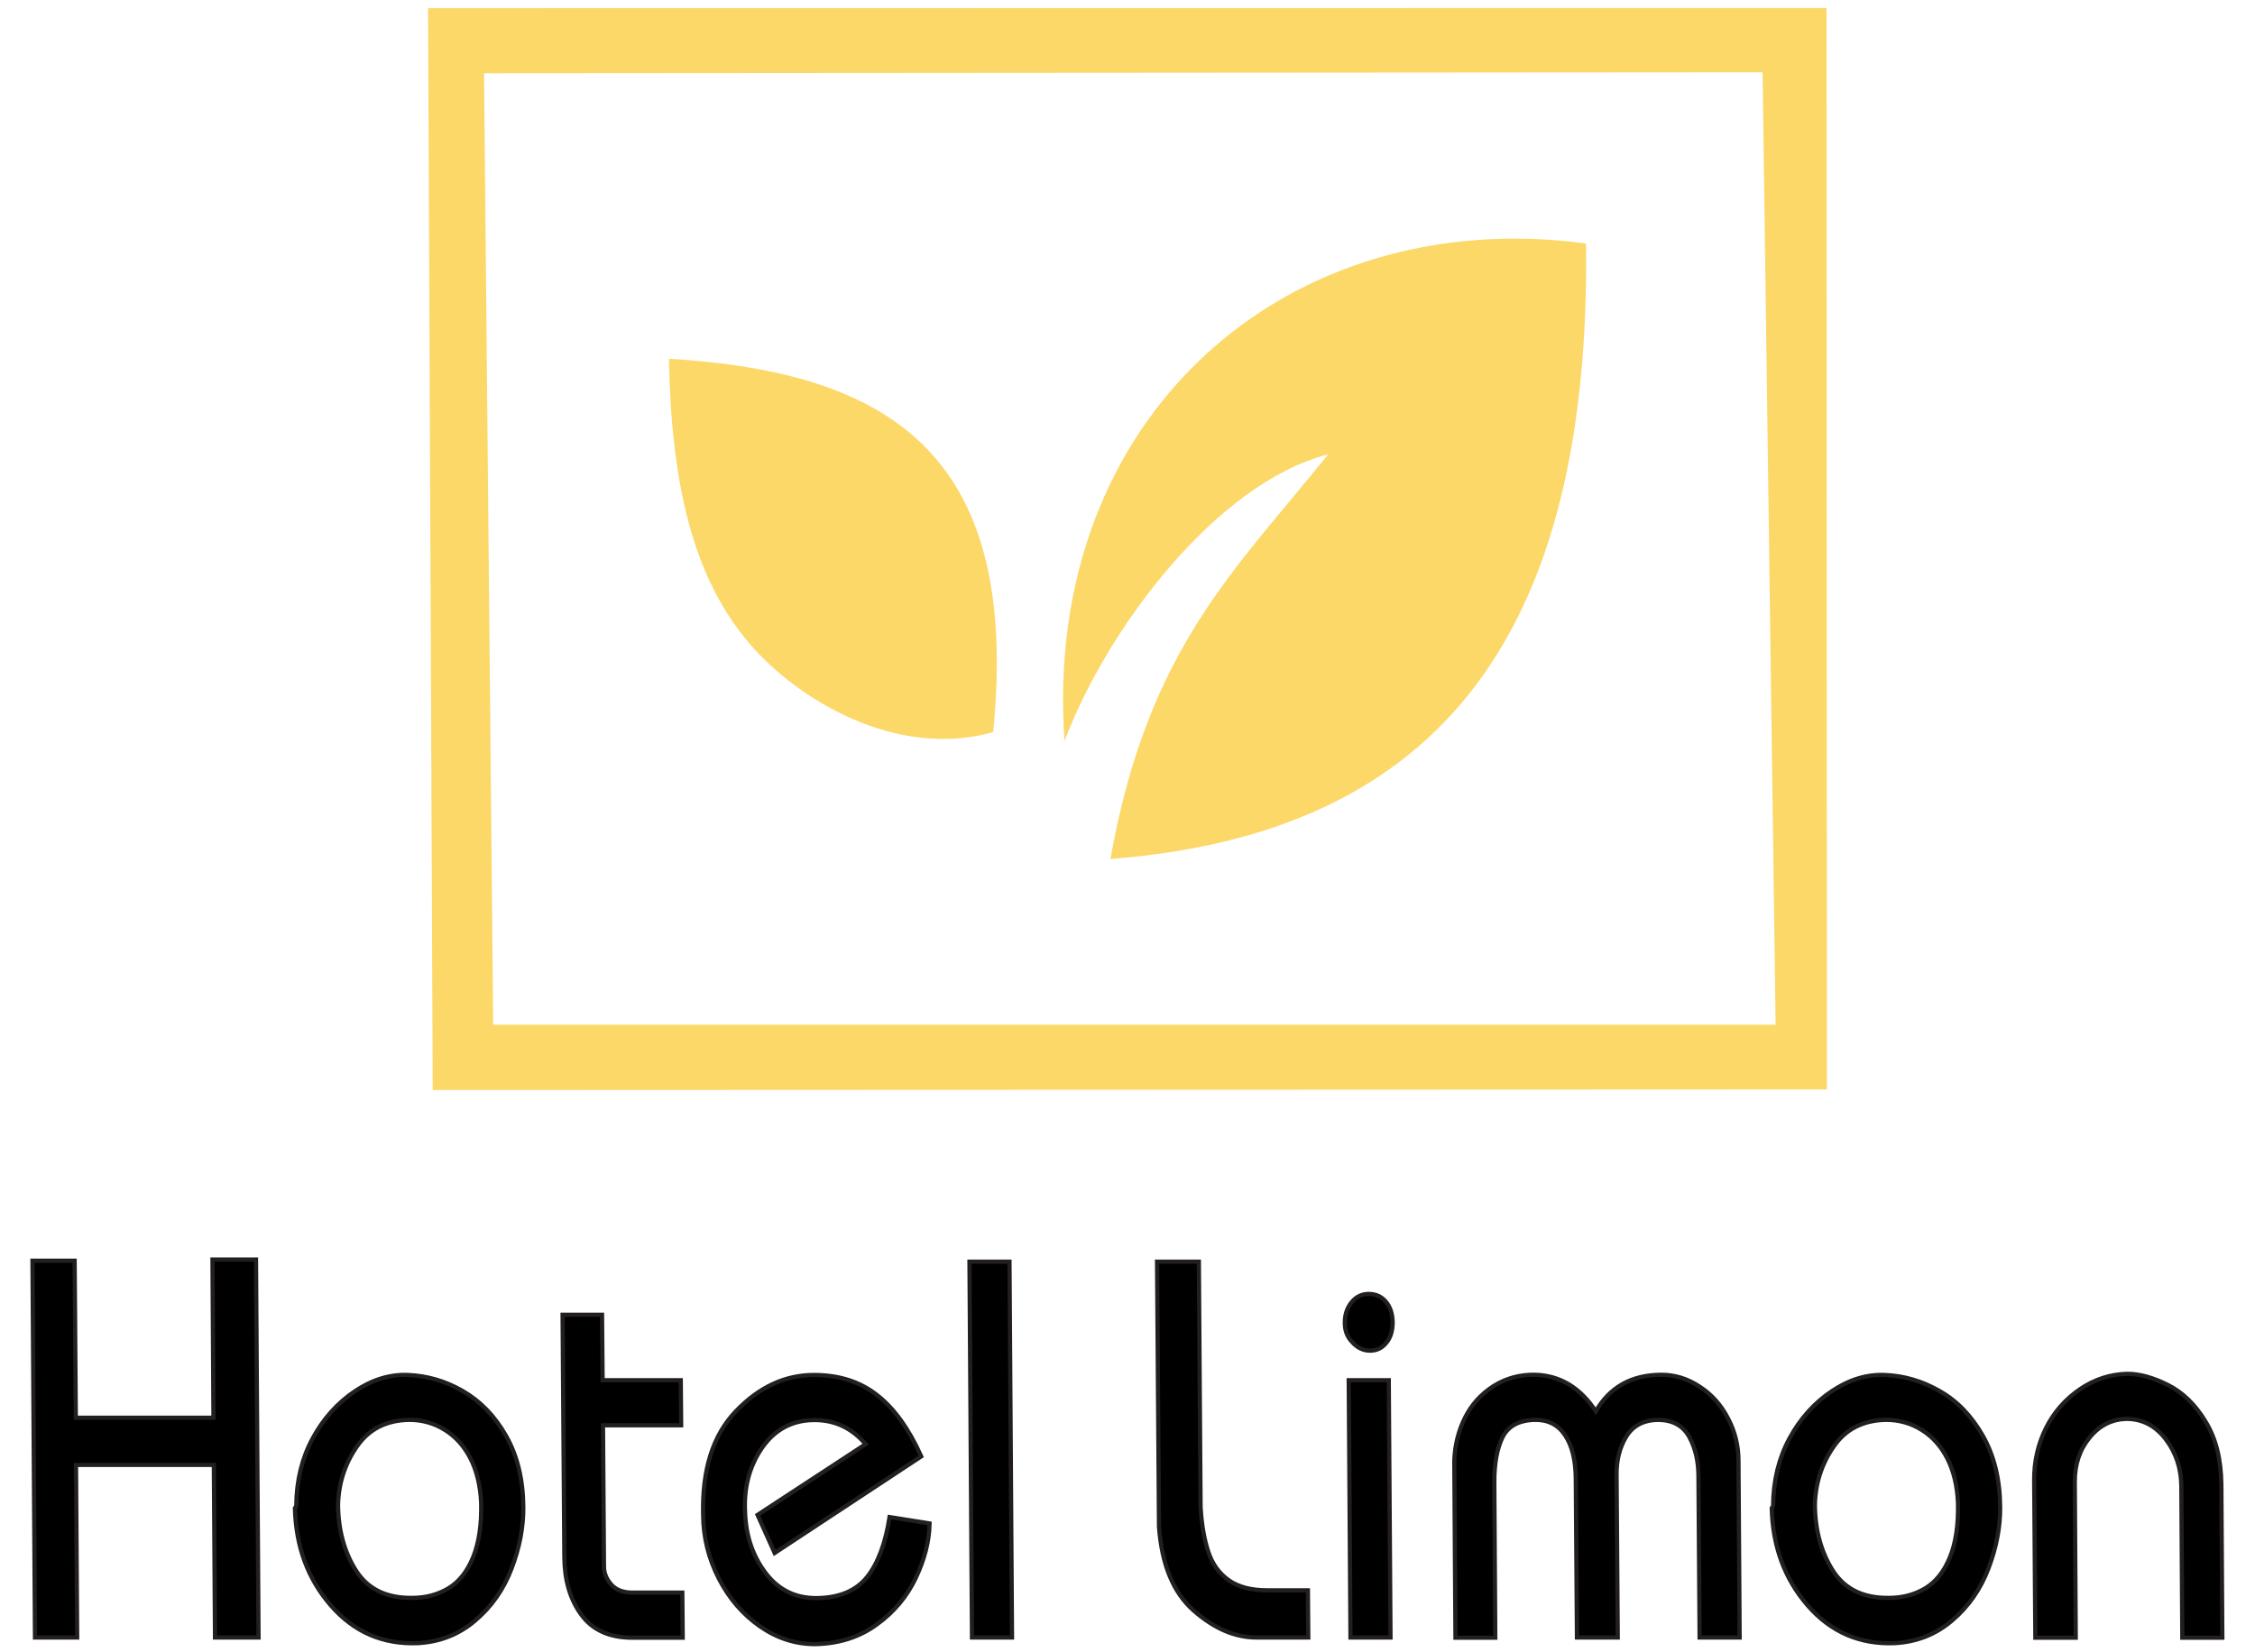
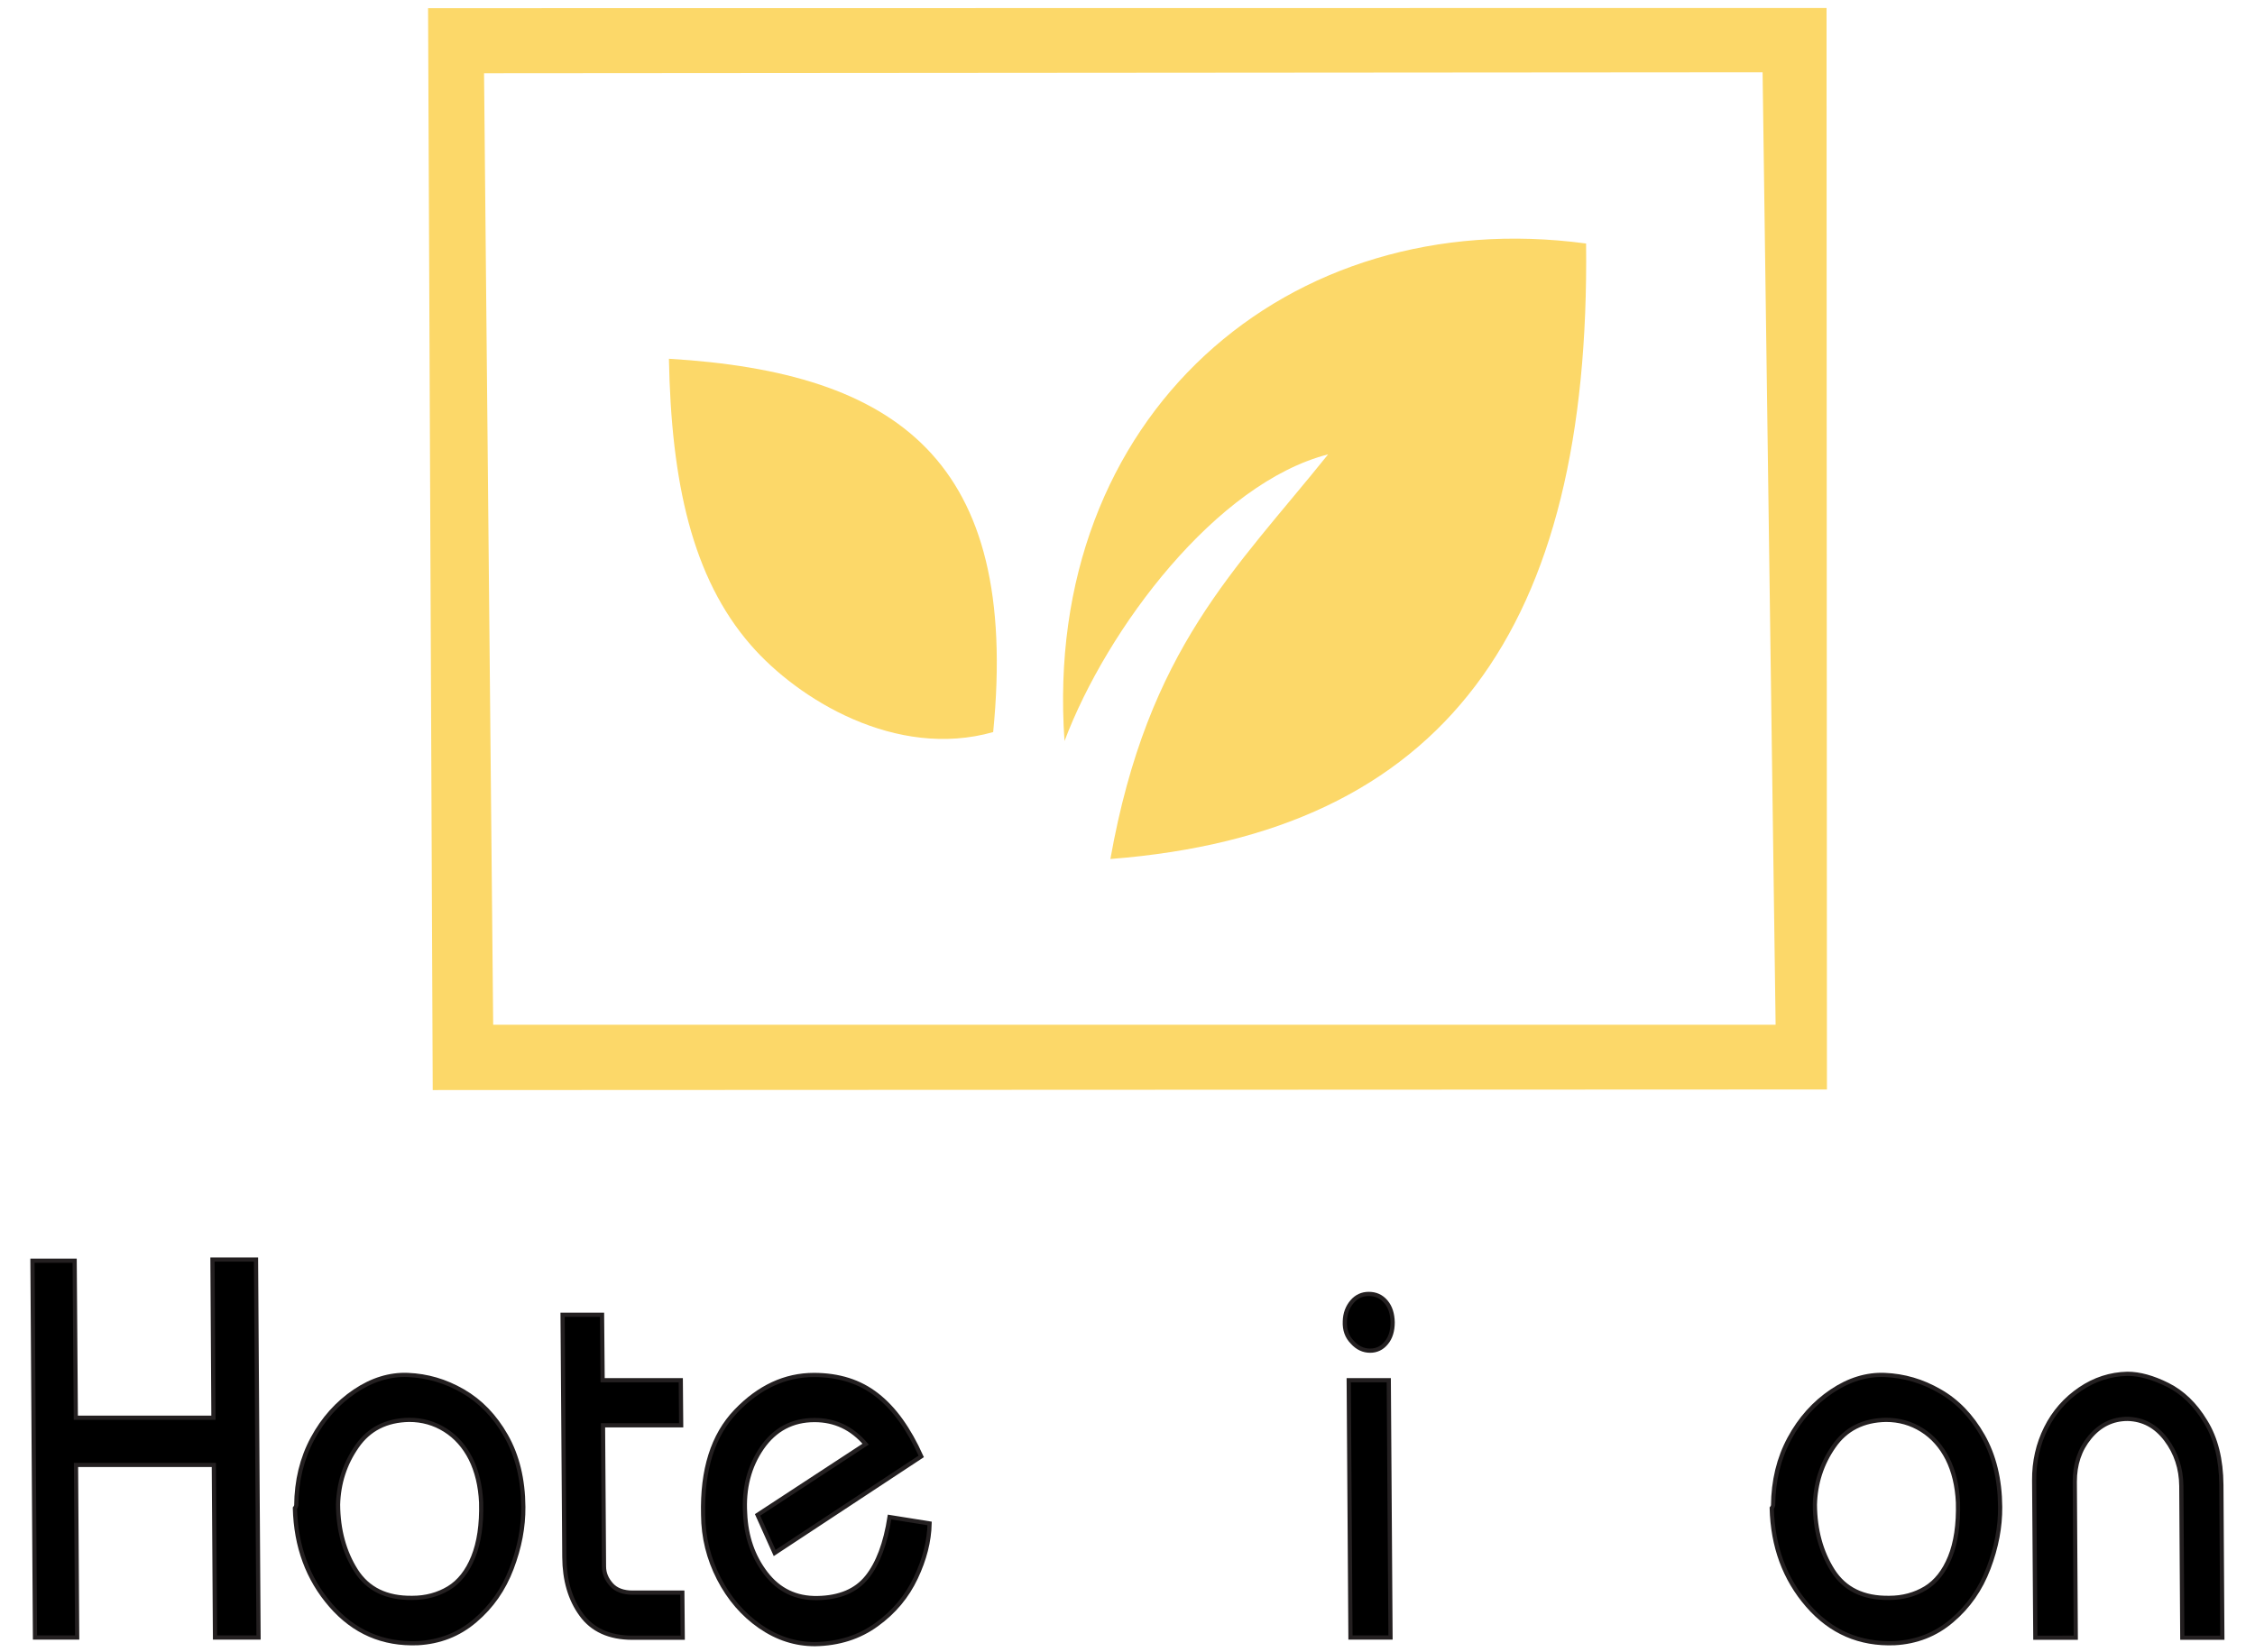
<svg xmlns="http://www.w3.org/2000/svg" version="1.1" id="Layer_1" x="0px" y="0px" viewBox="0 0 116 85" style="enable-background:new 0 0 116 85;" xml:space="preserve">
  <style type="text/css">
	.st0{stroke:#231F20;stroke-width:0.216;stroke-miterlimit:22.926;}
	.st1{fill-rule:evenodd;clip-rule:evenodd;fill:#FCD869;}
	.st2{display:none;fill:#FDF3EA;}
</style>
  <g>
    <g>
      <path class="st0" d="M104.7,84.26l-0.06-8.08c-0.01-0.97,0.2-1.88,0.61-2.7s1-1.49,1.75-2c0.75-0.51,1.56-0.77,2.44-0.79    c0.62,0,1.31,0.19,2.07,0.57c0.76,0.38,1.41,1,1.94,1.88c0.54,0.87,0.81,1.96,0.82,3.27l0.05,7.86h-2.06l-0.05-7.81    c-0.01-0.9-0.27-1.7-0.79-2.39c-0.52-0.69-1.18-1.04-1.97-1.06c-0.78,0-1.43,0.32-1.95,0.95c-0.52,0.63-0.77,1.39-0.77,2.28    l0.05,8.03H104.7L104.7,84.26z" />
      <path class="st0" d="M93.36,77.42c0.01,1.31,0.32,2.44,0.92,3.39c0.61,0.96,1.57,1.43,2.9,1.41c0.7,0,1.32-0.17,1.87-0.5    c0.54-0.33,0.96-0.86,1.26-1.6c0.3-0.74,0.44-1.67,0.41-2.81c-0.04-0.86-0.22-1.61-0.54-2.25c-0.32-0.63-0.76-1.13-1.32-1.48    c-0.56-0.35-1.17-0.52-1.84-0.52c-1.17,0.02-2.07,0.47-2.69,1.37C93.71,75.32,93.39,76.32,93.36,77.42L93.36,77.42z M91.21,77.48    c0.01-1.29,0.29-2.44,0.84-3.46c0.55-1.02,1.28-1.83,2.17-2.43c0.89-0.6,1.81-0.88,2.74-0.84c0.98,0.04,1.92,0.31,2.82,0.83    c0.9,0.51,1.64,1.28,2.22,2.3c0.58,1.02,0.88,2.24,0.89,3.66c0.01,1.03-0.19,2.08-0.6,3.16c-0.41,1.08-1.03,1.97-1.88,2.69    c-0.84,0.72-1.83,1.1-2.95,1.16c-1.79,0.07-3.28-0.57-4.47-1.94c-1.19-1.37-1.8-3.04-1.85-5.01c0.03-0.04,0.05-0.06,0.05-0.08    C91.21,77.49,91.21,77.48,91.21,77.48L91.21,77.48z" />
-       <path class="st0" d="M74.87,84.26l-0.06-9.1c0.03-0.79,0.21-1.53,0.55-2.21c0.34-0.68,0.83-1.22,1.47-1.63    c0.64-0.4,1.36-0.6,2.16-0.58c1.26,0.04,2.3,0.66,3.1,1.88c0.72-1.25,1.85-1.88,3.38-1.88c0.69,0,1.34,0.2,1.96,0.61    c0.62,0.4,1.11,0.95,1.46,1.63c0.36,0.68,0.54,1.41,0.54,2.18l0.06,9.1h-2.06l-0.06-8.36c-0.01-0.74-0.16-1.39-0.47-1.96    c-0.31-0.57-0.83-0.86-1.56-0.88c-0.76,0-1.32,0.28-1.67,0.84c-0.35,0.56-0.52,1.23-0.51,2l0.06,8.36h-2.1l-0.06-8.19    c-0.01-0.94-0.19-1.68-0.55-2.22c-0.36-0.54-0.88-0.8-1.55-0.79c-0.83,0.02-1.38,0.32-1.67,0.9c-0.28,0.58-0.42,1.34-0.42,2.28    l0.05,8.03H74.87L74.87,84.26z" />
      <polygon class="st0" points="69.47,84.26 69.38,71.02 71.44,71.02 71.53,84.26 69.47,84.26   " />
      <path class="st0" d="M69.18,67.99c0.01-0.4,0.14-0.74,0.37-1.01c0.23-0.27,0.52-0.4,0.86-0.4c0.36,0,0.65,0.13,0.88,0.4    c0.23,0.27,0.34,0.62,0.35,1.06c0,0.44-0.11,0.8-0.33,1.06c-0.22,0.27-0.5,0.4-0.83,0.4c-0.34,0-0.65-0.14-0.91-0.43    C69.29,68.79,69.16,68.43,69.18,67.99L69.18,67.99z" />
-       <path class="st0" d="M59.52,64.92h2.15l0.09,12.61c0.05,0.92,0.19,1.7,0.4,2.33c0.21,0.63,0.57,1.12,1.06,1.46    c0.49,0.34,1.14,0.51,1.96,0.51h2.1l0.02,2.43h-2.66c-1.11,0-2.18-0.46-3.24-1.39c-1.05-0.93-1.64-2.37-1.78-4.32L59.52,64.92    L59.52,64.92z" />
-       <polygon class="st0" points="49.87,64.92 51.93,64.92 52.06,84.26 50,84.26 49.87,64.92   " />
      <path class="st0" d="M38.97,77.95l5.56-3.64c-0.71-0.83-1.58-1.24-2.63-1.24c-1.14,0-2.04,0.48-2.7,1.43    c-0.66,0.96-0.95,2.08-0.87,3.37c0.05,1.2,0.41,2.23,1.07,3.09c0.66,0.86,1.54,1.29,2.65,1.27c1.14-0.02,1.99-0.38,2.55-1.08    c0.56-0.7,0.95-1.73,1.16-3.09l2.06,0.33c-0.02,0.92-0.26,1.85-0.71,2.8c-0.45,0.95-1.11,1.75-2.01,2.4    c-0.89,0.65-1.95,0.99-3.18,1.01c-1,0-1.94-0.3-2.82-0.91s-1.59-1.43-2.12-2.46c-0.53-1.03-0.8-2.12-0.81-3.28    c-0.06-2.32,0.5-4.1,1.69-5.34c1.19-1.24,2.53-1.86,4.01-1.86c1.28,0,2.36,0.34,3.24,1.03c0.89,0.69,1.64,1.74,2.28,3.16    l-7.54,4.97L38.97,77.95L38.97,77.95z" />
      <path class="st0" d="M29.03,80.12l-0.09-12.47h2.03L31,71.02h4.02l0.02,2.32h-4.02l0.05,7.26c0,0.35,0.13,0.66,0.38,0.94    c0.25,0.28,0.62,0.41,1.1,0.41h2.55l0.02,2.32h-2.59c-1.18,0-2.06-0.4-2.63-1.19C29.32,82.29,29.04,81.3,29.03,80.12L29.03,80.12z    " />
      <path class="st0" d="M17.39,77.42c0.01,1.31,0.32,2.44,0.92,3.39c0.61,0.96,1.57,1.43,2.9,1.41c0.7,0,1.32-0.17,1.87-0.5    c0.54-0.33,0.96-0.86,1.26-1.6c0.3-0.74,0.44-1.67,0.41-2.81c-0.04-0.86-0.22-1.61-0.54-2.25c-0.32-0.63-0.76-1.13-1.32-1.48    c-0.56-0.35-1.17-0.52-1.84-0.52c-1.17,0.02-2.07,0.47-2.69,1.37C17.74,75.32,17.42,76.32,17.39,77.42L17.39,77.42z M15.24,77.48    c0.01-1.29,0.29-2.44,0.84-3.46c0.55-1.02,1.28-1.83,2.17-2.43c0.89-0.6,1.81-0.88,2.74-0.84c0.98,0.04,1.92,0.31,2.82,0.83    s1.64,1.28,2.22,2.3c0.58,1.02,0.88,2.24,0.89,3.66c0.01,1.03-0.19,2.08-0.6,3.16c-0.41,1.08-1.03,1.97-1.88,2.69    c-0.84,0.72-1.83,1.1-2.95,1.16c-1.79,0.07-3.28-0.57-4.47-1.94c-1.19-1.37-1.8-3.04-1.85-5.01c0.03-0.04,0.05-0.06,0.05-0.08    C15.24,77.49,15.24,77.48,15.24,77.48L15.24,77.48z" />
      <polygon class="st0" points="1.8,84.26 1.67,64.87 3.84,64.87 3.9,72.95 10.98,72.95 10.93,64.81 13.17,64.81 13.3,84.26     11.06,84.26 11,75.38 3.91,75.38 3.97,84.26 1.8,84.26   " />
    </g>
    <g>
      <path class="st1" d="M24.9,3.77l65.77-0.05l0.67,49.01l-65.97,0L24.9,3.77L24.9,3.77z M22.26,56.09l71.72-0.03L93.96,0.41    L22.02,0.42L22.26,56.09L22.26,56.09z" />
      <path class="st1" d="M54.76,38.13c2.19-5.81,7.82-13.28,13.56-14.75c-4.77,5.95-9.27,9.97-11.2,20.82    c17.22-1.33,24.7-11.89,24.47-31.67C66.25,10.46,53.59,21.4,54.76,38.13L54.76,38.13z" />
      <path class="st1" d="M51.09,37.67c1.38-14-4.95-18.51-16.68-19.21c0.12,6.34,1.19,11.26,4.21,14.73    C41.06,36,46.1,39.08,51.09,37.67L51.09,37.67z" />
    </g>
  </g>
</svg>